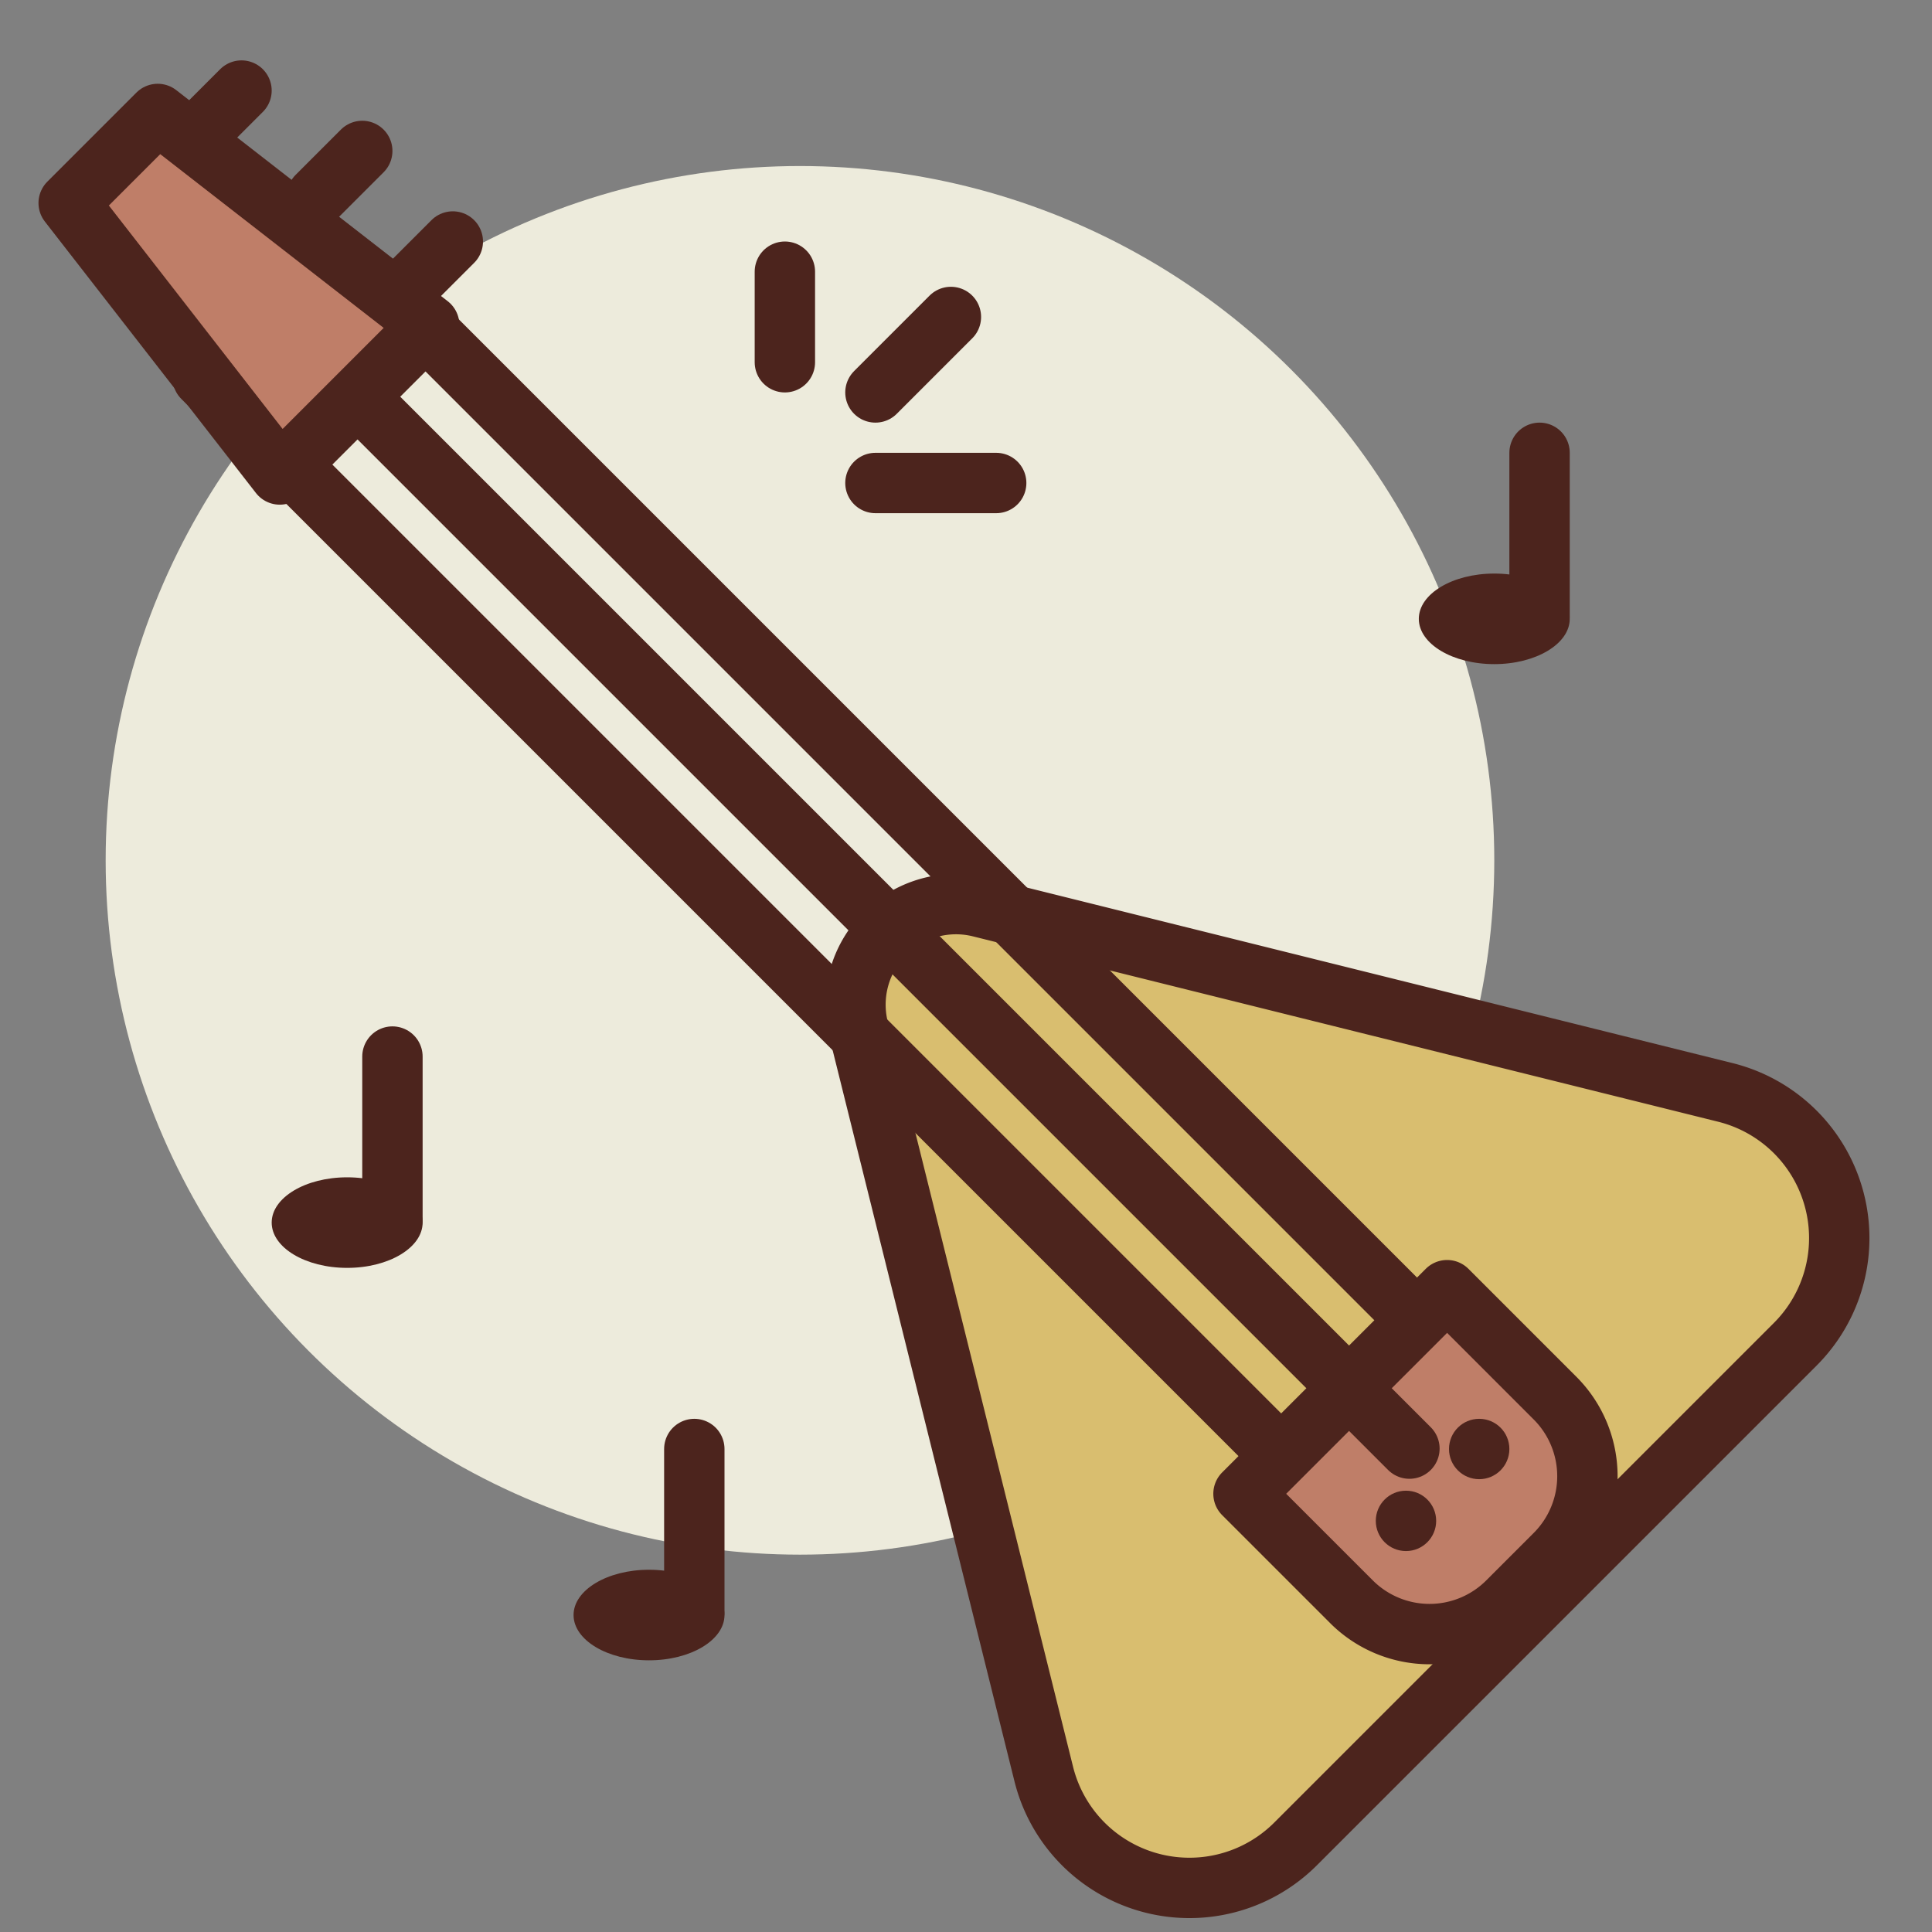
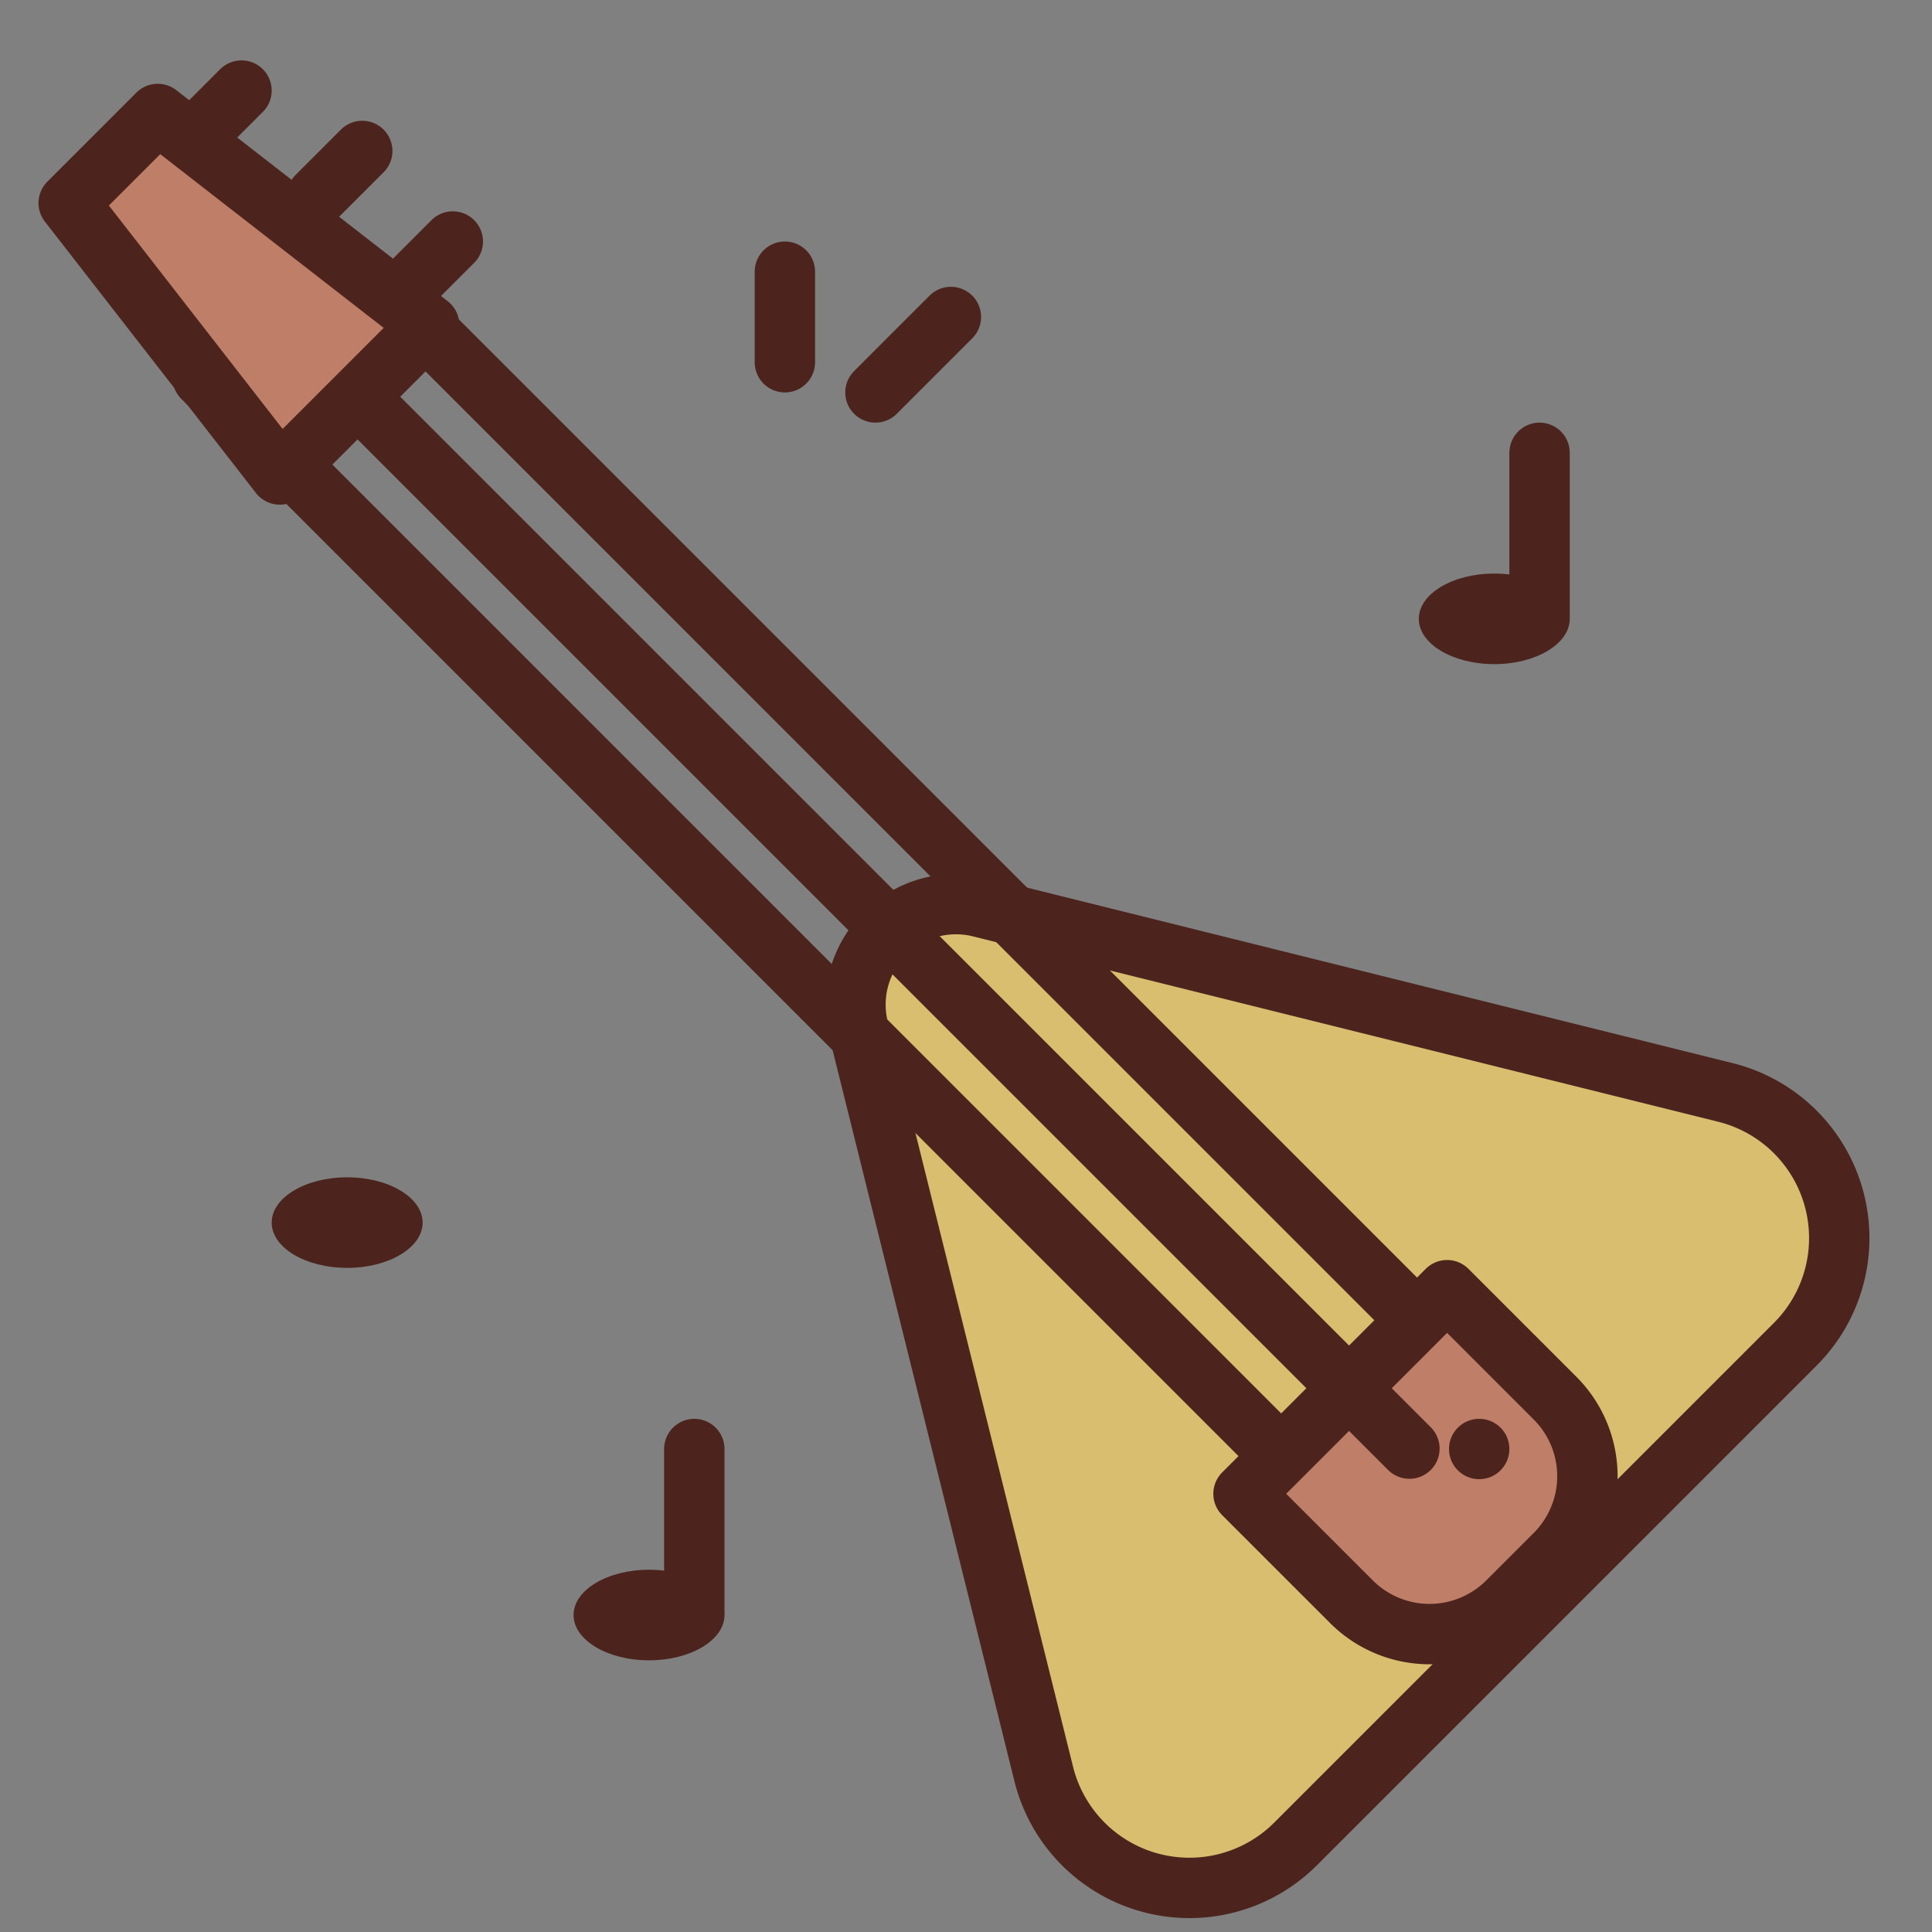
<svg xmlns="http://www.w3.org/2000/svg" width="800px" height="800px" viewBox="0 0 64 64">
  <rect x="0" y="0" width="64" height="64" fill="#808080" stroke="none" />
  <title>guitar</title>
  <g id="guitar">
-     <circle cx="26.5" cy="28.5" r="23" style="fill:#edebdc" />
    <path d="M28.437,34.083l6.139,24.684a4.972,4.972,0,0,0,8.341,2.316L59.472,44.528a4.972,4.972,0,0,0-2.316-8.34l-24.684-6.14A3.33,3.33,0,0,0,28.437,34.083Z" style="fill:#d9be6f;stroke:#4c241d;stroke-linecap:round;stroke-linejoin:round;stroke-width:2px" />
    <path d="M42.877,44.835h9.538a0,0,0,0,1,0,0v5.058a3.657,3.657,0,0,1-3.657,3.657H46.534a3.657,3.657,0,0,1-3.657-3.657V44.835A0,0,0,0,1,42.877,44.835Z" transform="translate(-20.829 48.099) rotate(-45)" style="fill:#bf7e68;stroke:#4c241d;stroke-linecap:round;stroke-linejoin:round;stroke-width:2px" />
    <line x1="6.714" y1="12.508" x2="42.206" y2="48" style="fill:#bf7e68;stroke:#4c241d;stroke-linecap:round;stroke-linejoin:round;stroke-width:2px" />
    <line x1="14.096" y1="10.89" x2="46.689" y2="43.483" style="fill:#bf7e68;stroke:#4c241d;stroke-linecap:round;stroke-linejoin:round;stroke-width:2px" />
    <line x1="4.724" y1="6.022" x2="46.689" y2="47.987" style="fill:#bf7e68;stroke:#4c241d;stroke-linecap:round;stroke-linejoin:round;stroke-width:2px" />
    <polygon points="14.218 10.768 9.268 15.718 2.275 6.725 5.225 3.775 14.218 10.768" style="fill:#bf7e68;stroke:#4c241d;stroke-linecap:round;stroke-linejoin:round;stroke-width:2px" />
    <line x1="29" y1="13" x2="31.5" y2="10.5" style="fill:none;stroke:#4c241d;stroke-linecap:round;stroke-linejoin:round;stroke-width:2px" />
    <line x1="26" y1="12" x2="26" y2="9" style="fill:none;stroke:#4c241d;stroke-linecap:round;stroke-linejoin:round;stroke-width:2px" />
-     <line x1="29" y1="16" x2="33" y2="16" style="fill:none;stroke:#4c241d;stroke-linecap:round;stroke-linejoin:round;stroke-width:2px" />
    <circle cx="49" cy="48" r="1" style="fill:#4c241d" />
-     <circle cx="46.575" cy="50.381" r="1" style="fill:#4c241d" />
    <line x1="8" y1="3" x2="6.5" y2="4.5" style="fill:none;stroke:#4c241d;stroke-linecap:round;stroke-linejoin:round;stroke-width:2px" />
    <line x1="12" y1="5" x2="10.5" y2="6.5" style="fill:none;stroke:#4c241d;stroke-linecap:round;stroke-linejoin:round;stroke-width:2px" />
    <line x1="15" y1="8" x2="13.5" y2="9.5" style="fill:none;stroke:#4c241d;stroke-linecap:round;stroke-linejoin:round;stroke-width:2px" />
    <ellipse cx="49.5" cy="20.5" rx="2.5" ry="1.5" style="fill:#4c241d" />
    <line x1="51" y1="15" x2="51" y2="20.381" style="fill:none;stroke:#4c241d;stroke-linecap:round;stroke-linejoin:round;stroke-width:2px" />
    <ellipse cx="11.5" cy="40.5" rx="2.5" ry="1.5" style="fill:#4c241d" />
-     <line x1="13" y1="35" x2="13" y2="40.381" style="fill:none;stroke:#4c241d;stroke-linecap:round;stroke-linejoin:round;stroke-width:2px" />
    <ellipse cx="21.5" cy="53.5" rx="2.5" ry="1.5" style="fill:#4c241d" />
    <line x1="23" y1="48" x2="23" y2="53.381" style="fill:none;stroke:#4c241d;stroke-linecap:round;stroke-linejoin:round;stroke-width:2px" />
  </g>
</svg>